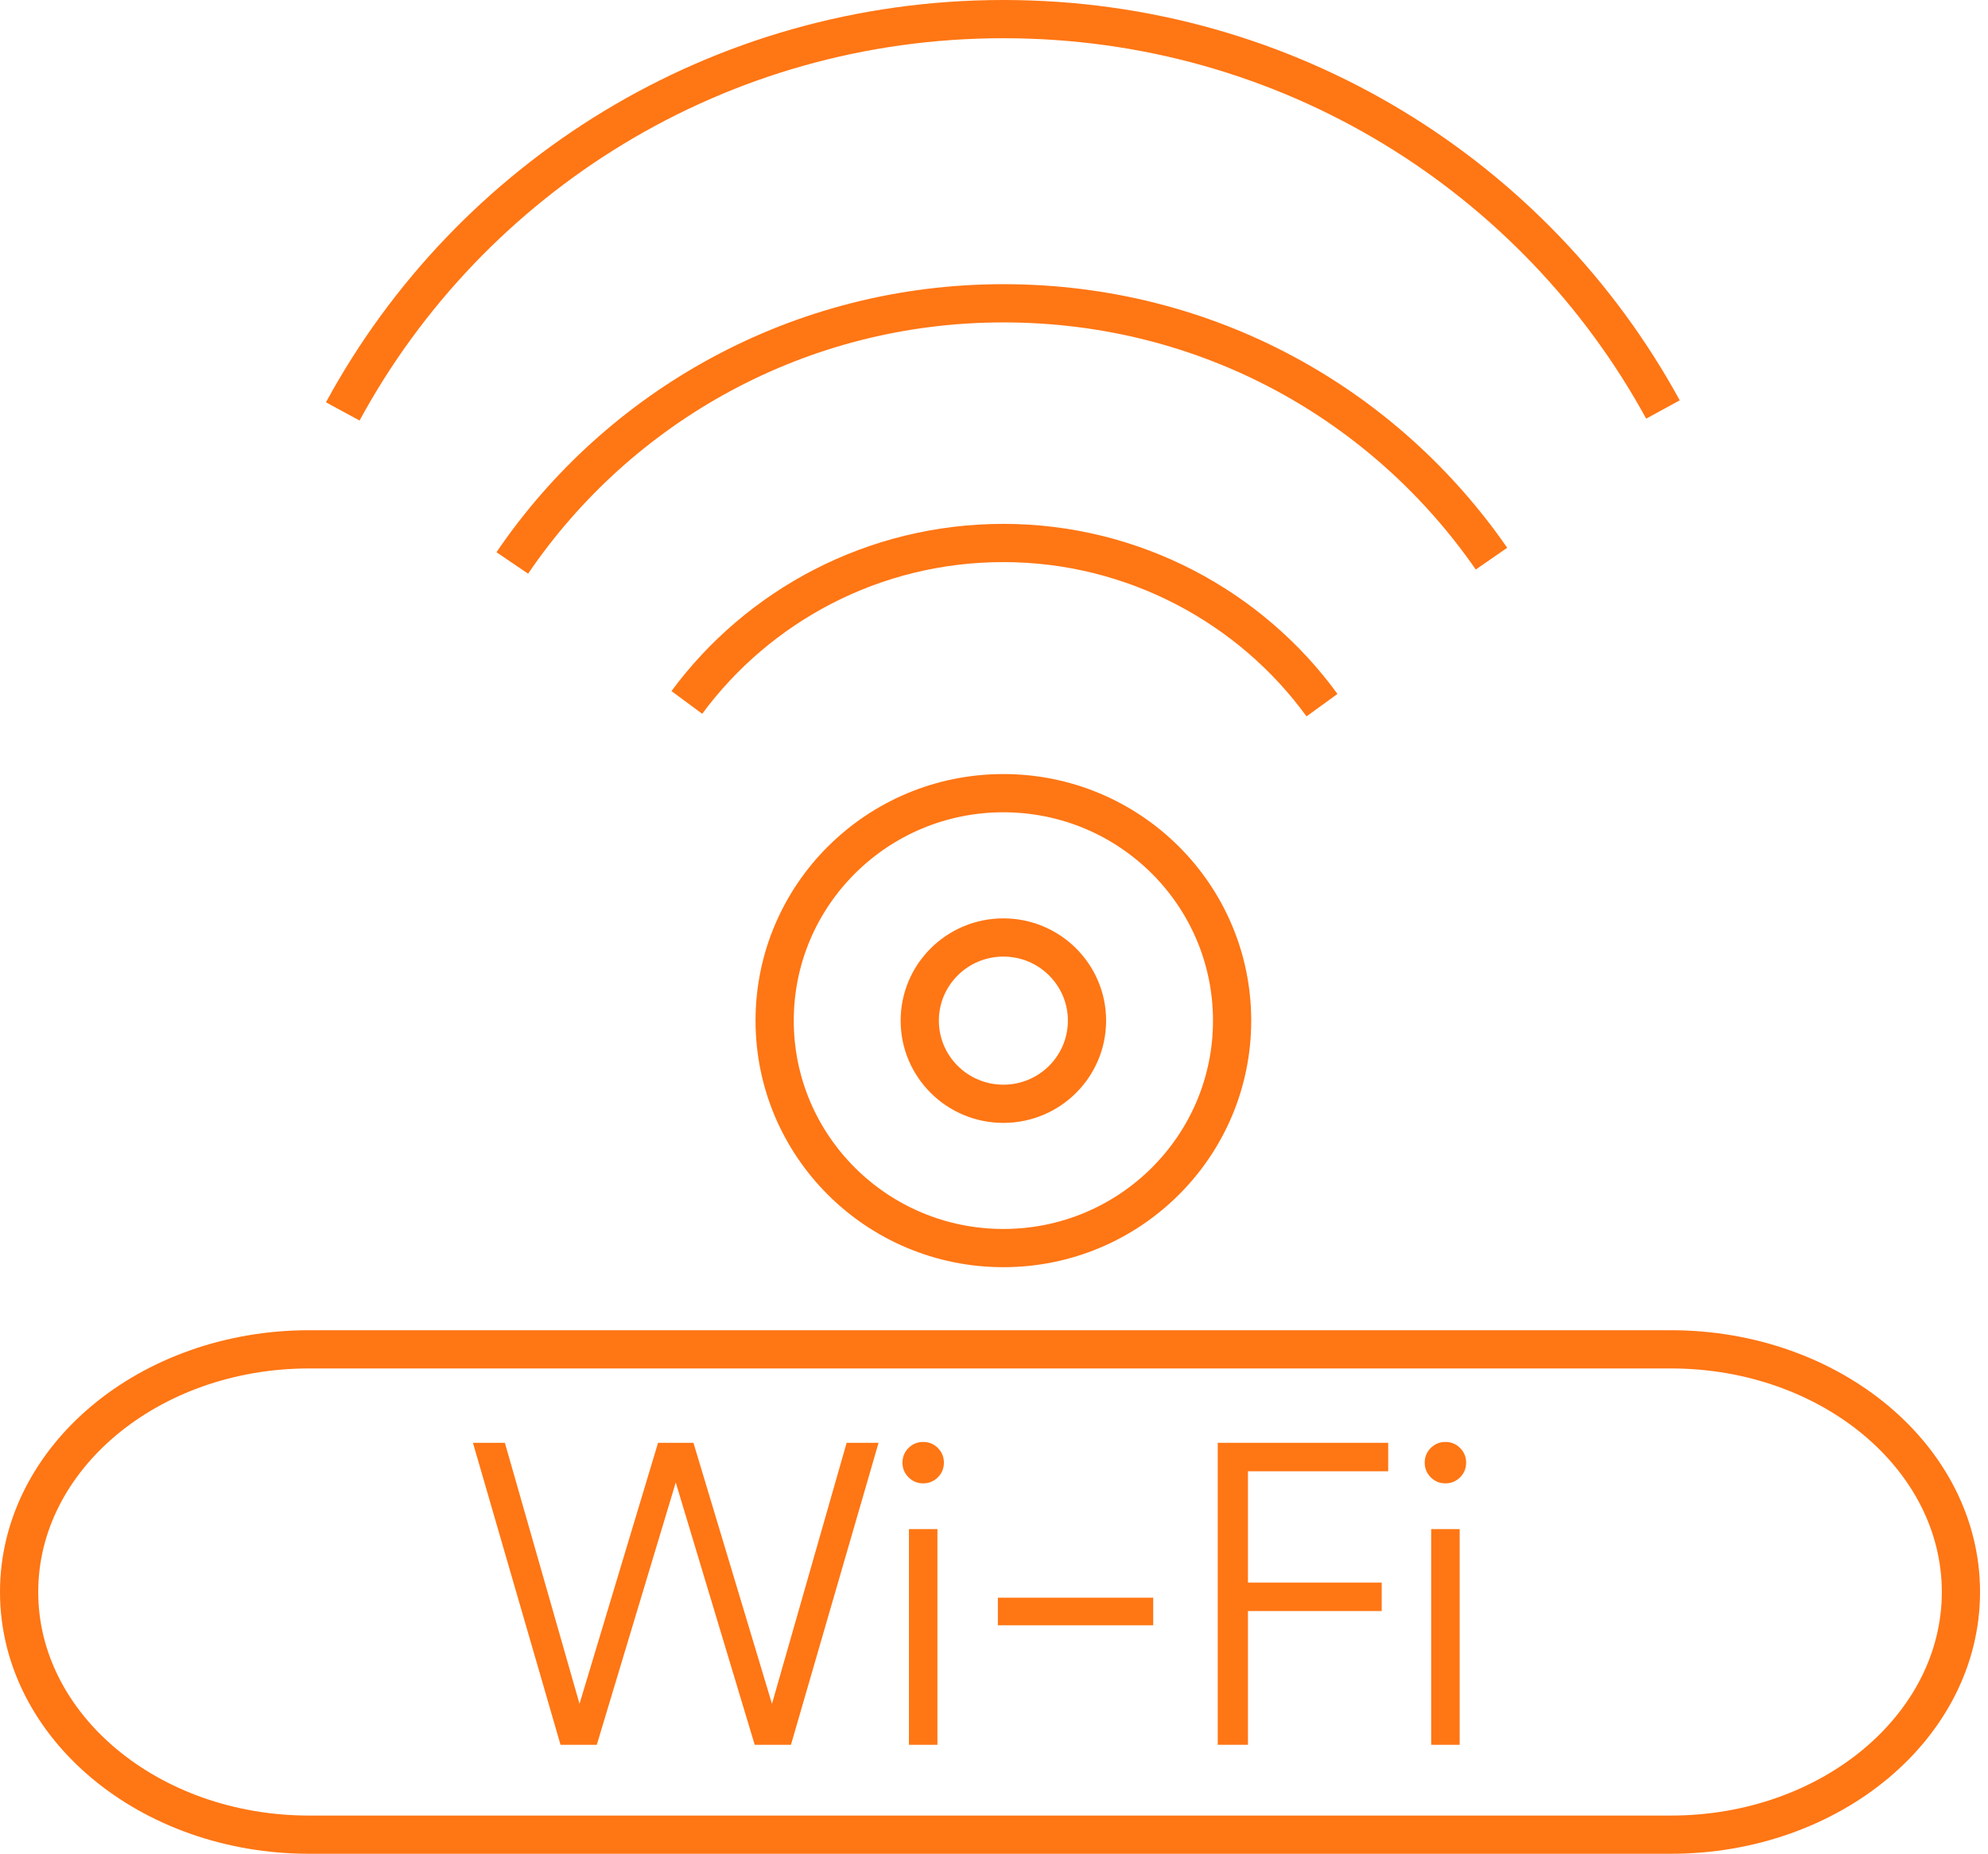
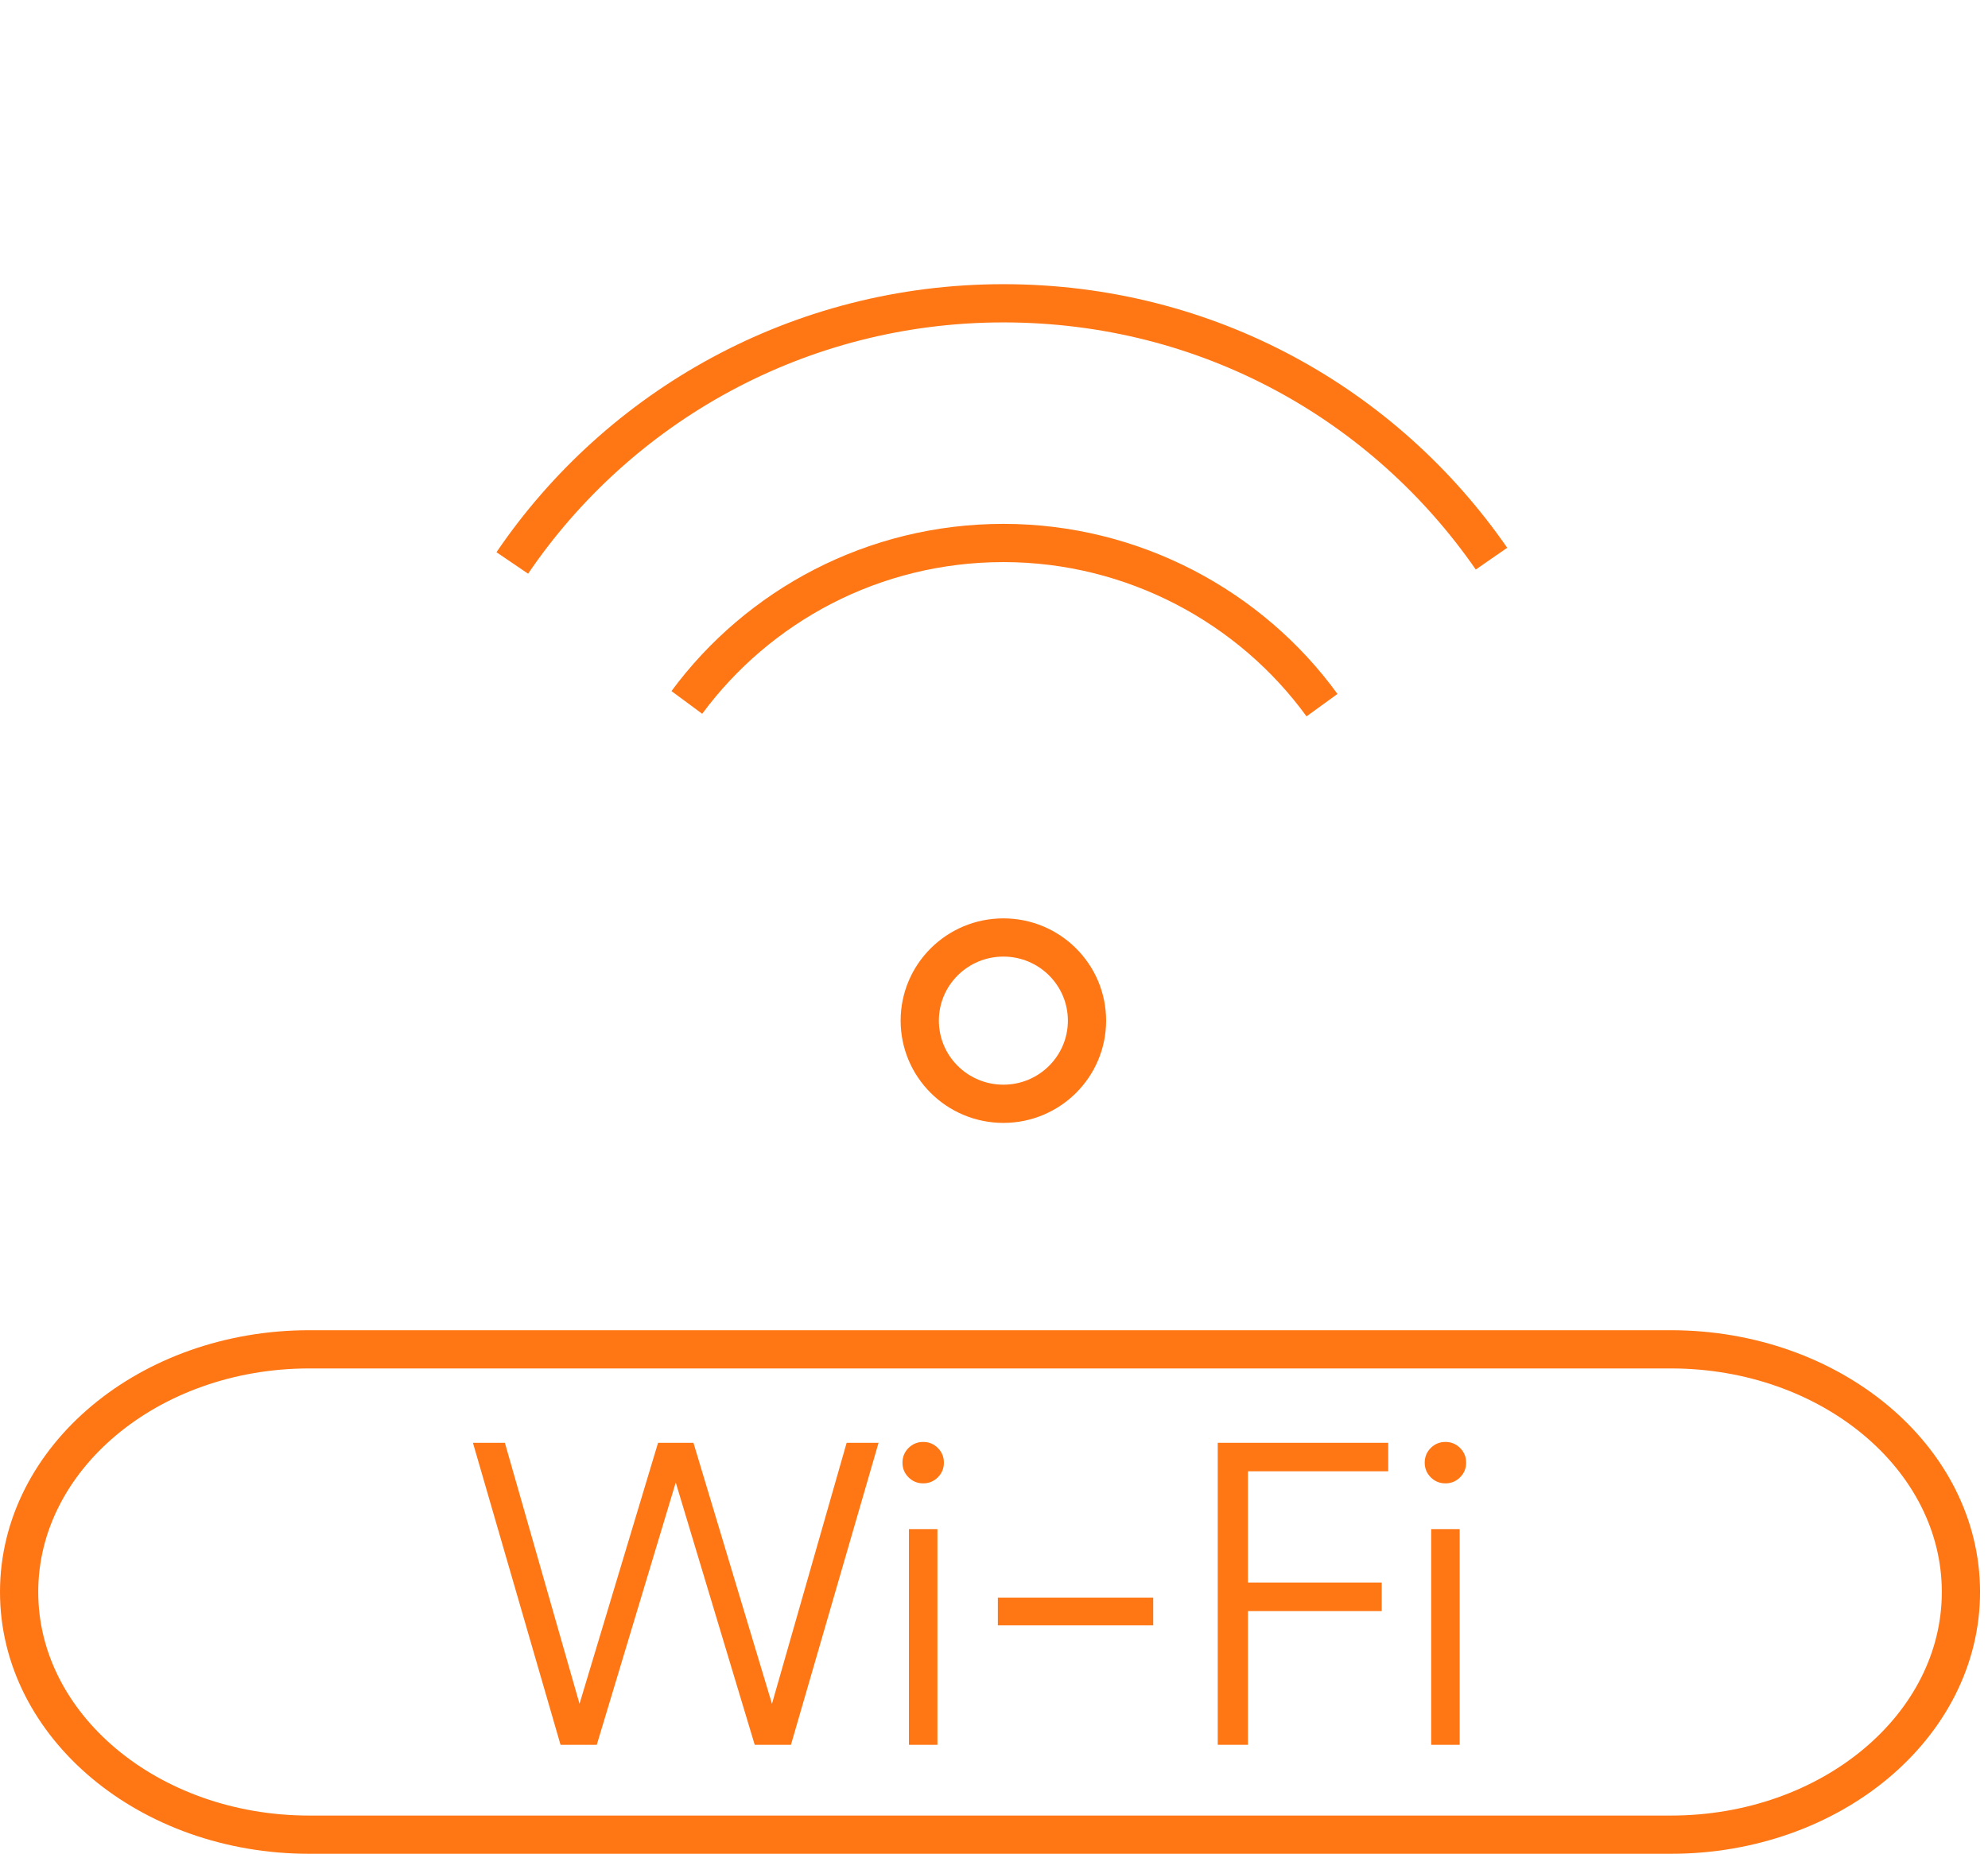
<svg xmlns="http://www.w3.org/2000/svg" width="104" height="97" viewBox="0 0 104 97" fill="none">
  <path d="M76.699 76.534C76.699 76.835 76.594 77.09 76.383 77.301C76.173 77.512 75.917 77.617 75.616 77.617C75.315 77.617 75.059 77.512 74.848 77.301C74.638 77.09 74.532 76.835 74.532 76.534C74.532 76.233 74.638 75.977 74.848 75.766C75.059 75.555 75.315 75.45 75.616 75.45C75.917 75.45 76.173 75.555 76.383 75.766C76.594 75.977 76.699 76.233 76.699 76.534ZM76.361 91.297H74.871V80.01H76.361V91.297Z" fill="#FF7614" />
  <path d="M72.622 75.495V76.985H65.285V82.809H72.283V84.299H65.285V91.297H63.705V75.495H72.622Z" fill="#FF7614" />
  <path d="M60.329 85.044H52.202V83.599H60.329V85.044Z" fill="#FF7614" />
  <path d="M49.379 76.534C49.379 76.835 49.274 77.09 49.063 77.301C48.852 77.512 48.596 77.617 48.295 77.617C47.995 77.617 47.739 77.512 47.528 77.301C47.317 77.09 47.212 76.835 47.212 76.534C47.212 76.233 47.317 75.977 47.528 75.766C47.739 75.555 47.995 75.45 48.295 75.45C48.596 75.45 48.852 75.555 49.063 75.766C49.274 75.977 49.379 76.233 49.379 76.534ZM49.04 91.297H47.55V80.01H49.04V91.297Z" fill="#FF7614" />
  <path d="M31.22 91.297H29.324L24.741 75.495H26.412L30.317 89.153L34.426 75.495H36.277L40.385 89.153L44.291 75.495H45.961L41.378 91.297H39.482L35.351 77.572L31.22 91.297Z" fill="#FF7614" />
  <path d="M87.406 70.604H16.179C7.796 70.604 1 76.289 1 83.302C1 90.315 7.796 96 16.179 96H87.406C95.788 96 102.584 90.315 102.584 83.302C102.584 76.289 95.788 70.604 87.406 70.604Z" stroke="#FF7614" stroke-width="2" stroke-miterlimit="10" />
-   <path d="M52.491 65.306C59.099 65.306 64.456 59.978 64.456 53.405C64.456 46.832 59.099 41.503 52.491 41.503C45.883 41.503 40.525 46.832 40.525 53.405C40.525 59.978 45.883 65.306 52.491 65.306Z" stroke="#FF7614" stroke-width="2" stroke-miterlimit="10" />
  <path d="M35.931 36.755C39.669 31.696 45.695 28.412 52.492 28.412C59.289 28.412 65.428 31.759 69.159 36.898" stroke="#FF7614" stroke-width="2" stroke-miterlimit="10" />
  <path d="M26.8 29.457C32.368 21.259 41.796 15.87 52.49 15.87C63.184 15.87 72.439 21.161 78.026 29.232" stroke="#FF7614" stroke-width="2" stroke-miterlimit="10" />
-   <path d="M17.931 21.528C24.559 9.306 37.55 1 52.49 1C67.431 1 80.35 9.26 86.996 21.427" stroke="#FF7614" stroke-width="2" stroke-miterlimit="10" />
  <path d="M52.491 57.756C54.907 57.756 56.865 55.808 56.865 53.405C56.865 51.002 54.907 49.054 52.491 49.054C50.075 49.054 48.116 51.002 48.116 53.405C48.116 55.808 50.075 57.756 52.491 57.756Z" stroke="#FF7614" stroke-width="2" stroke-miterlimit="10" />
</svg>